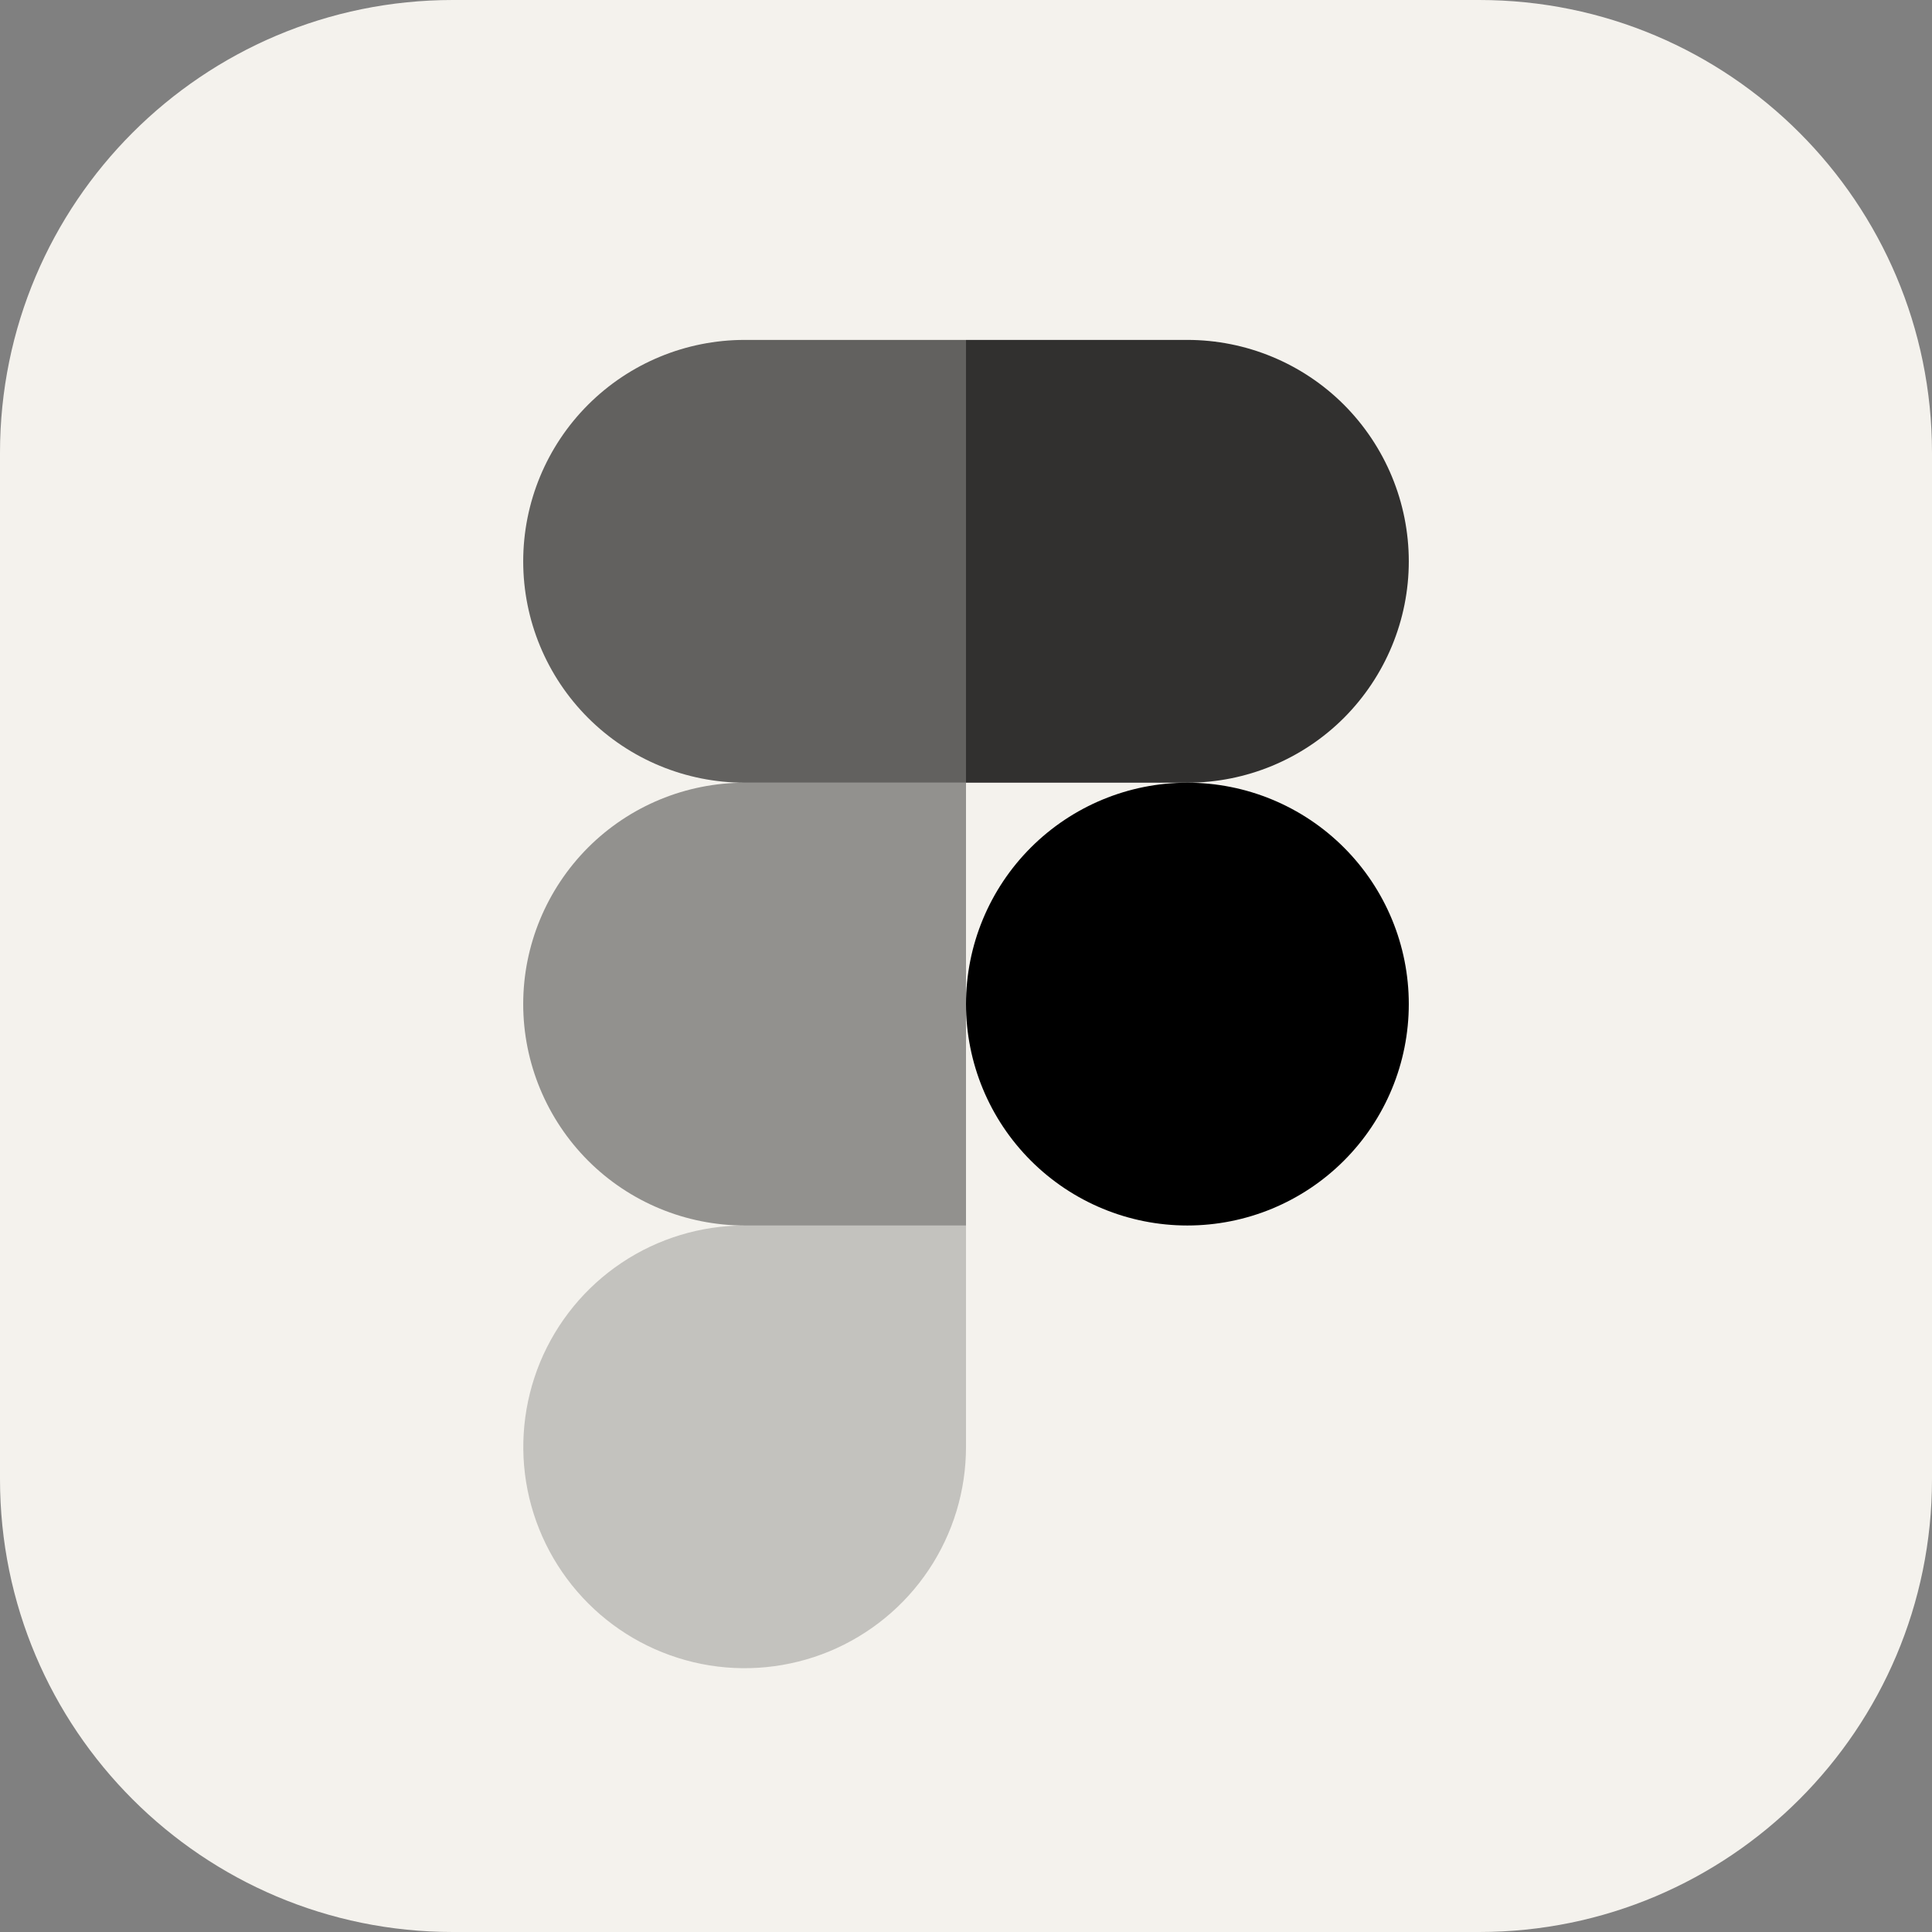
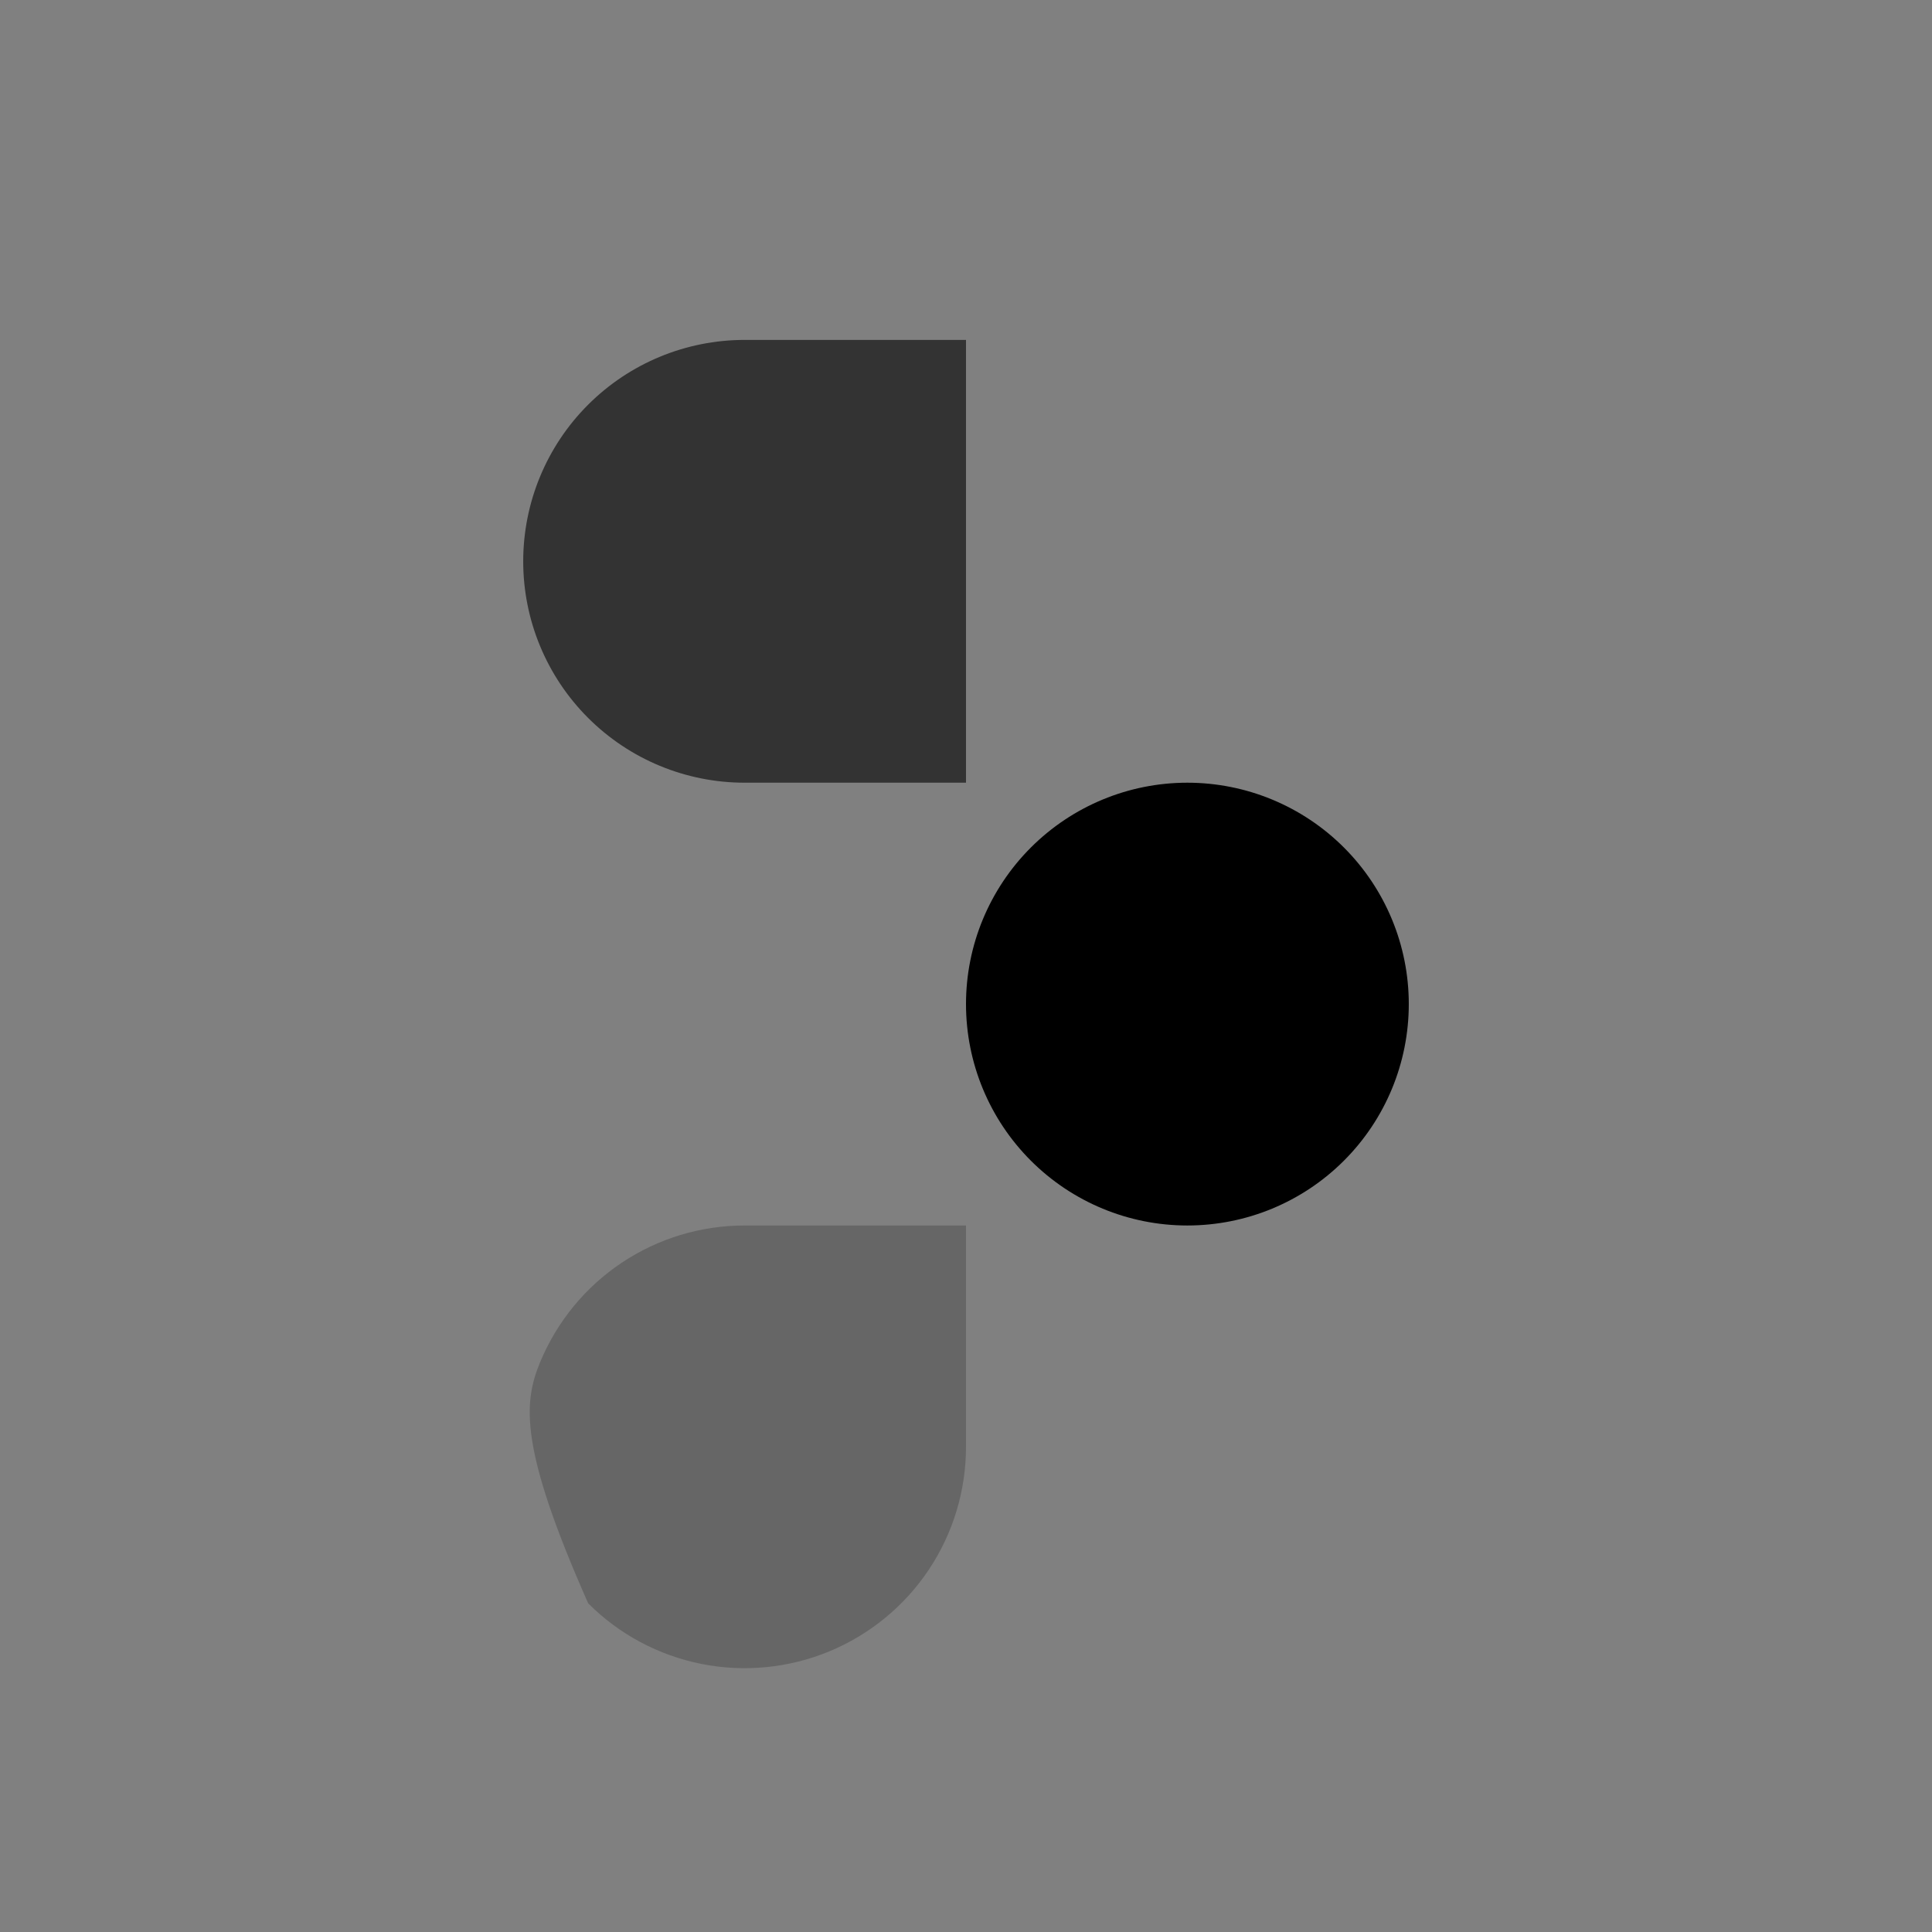
<svg xmlns="http://www.w3.org/2000/svg" width="16" height="16" viewBox="0 0 16 16" fill="none">
  <rect x="0" y="0" width="16" height="16" fill="#808080" stroke="none" />
-   <path d="M12.25 0H3.75C1.679 0 0 1.679 0 3.75V12.25C0 14.321 1.679 16 3.75 16H12.25C14.321 16 16 14.321 16 12.25V3.75C16 1.679 14.321 0 12.25 0Z" fill="#F4F2ED" />
  <path opacity="0.6" d="M8 2.815H6.167C5.68 2.815 5.214 3.008 4.87 3.352C4.526 3.696 4.333 4.162 4.333 4.649C4.333 5.135 4.526 5.601 4.87 5.945C5.214 6.289 5.68 6.482 6.167 6.482H8V2.815Z" fill="black" />
-   <path opacity="0.4" d="M8 6.482H6.167C5.68 6.482 5.214 6.675 4.87 7.019C4.527 7.363 4.333 7.829 4.333 8.315C4.333 8.802 4.527 9.268 4.87 9.612C5.214 9.956 5.68 10.149 6.167 10.149H8V6.482Z" fill="black" />
  <path d="M11.667 8.315C11.667 8.802 11.474 9.268 11.13 9.612C10.786 9.956 10.32 10.149 9.833 10.149C9.347 10.149 8.881 9.956 8.537 9.612C8.193 9.268 8 8.802 8 8.315C8 7.829 8.193 7.363 8.537 7.019C8.881 6.675 9.347 6.482 9.833 6.482C10.32 6.482 10.786 6.675 11.13 7.019C11.474 7.363 11.667 7.829 11.667 8.315Z" fill="black" />
-   <path opacity="0.2" d="M6.167 10.149H8V11.982C8 12.345 7.893 12.699 7.691 13.001C7.49 13.302 7.203 13.537 6.868 13.676C6.534 13.814 6.165 13.851 5.809 13.78C5.454 13.709 5.127 13.535 4.871 13.278C4.615 13.022 4.44 12.695 4.369 12.34C4.298 11.984 4.335 11.616 4.473 11.281C4.612 10.946 4.847 10.659 5.148 10.458C5.45 10.256 5.804 10.149 6.167 10.149Z" fill="black" />
-   <path opacity="0.8" d="M8 2.815H9.833C10.319 2.815 10.786 3.008 11.13 3.352C11.473 3.696 11.667 4.162 11.667 4.649C11.667 5.135 11.473 5.601 11.13 5.945C10.786 6.289 10.319 6.482 9.833 6.482H8V2.815Z" fill="black" />
+   <path opacity="0.2" d="M6.167 10.149H8V11.982C8 12.345 7.893 12.699 7.691 13.001C7.49 13.302 7.203 13.537 6.868 13.676C6.534 13.814 6.165 13.851 5.809 13.78C5.454 13.709 5.127 13.535 4.871 13.278C4.298 11.984 4.335 11.616 4.473 11.281C4.612 10.946 4.847 10.659 5.148 10.458C5.45 10.256 5.804 10.149 6.167 10.149Z" fill="black" />
</svg>